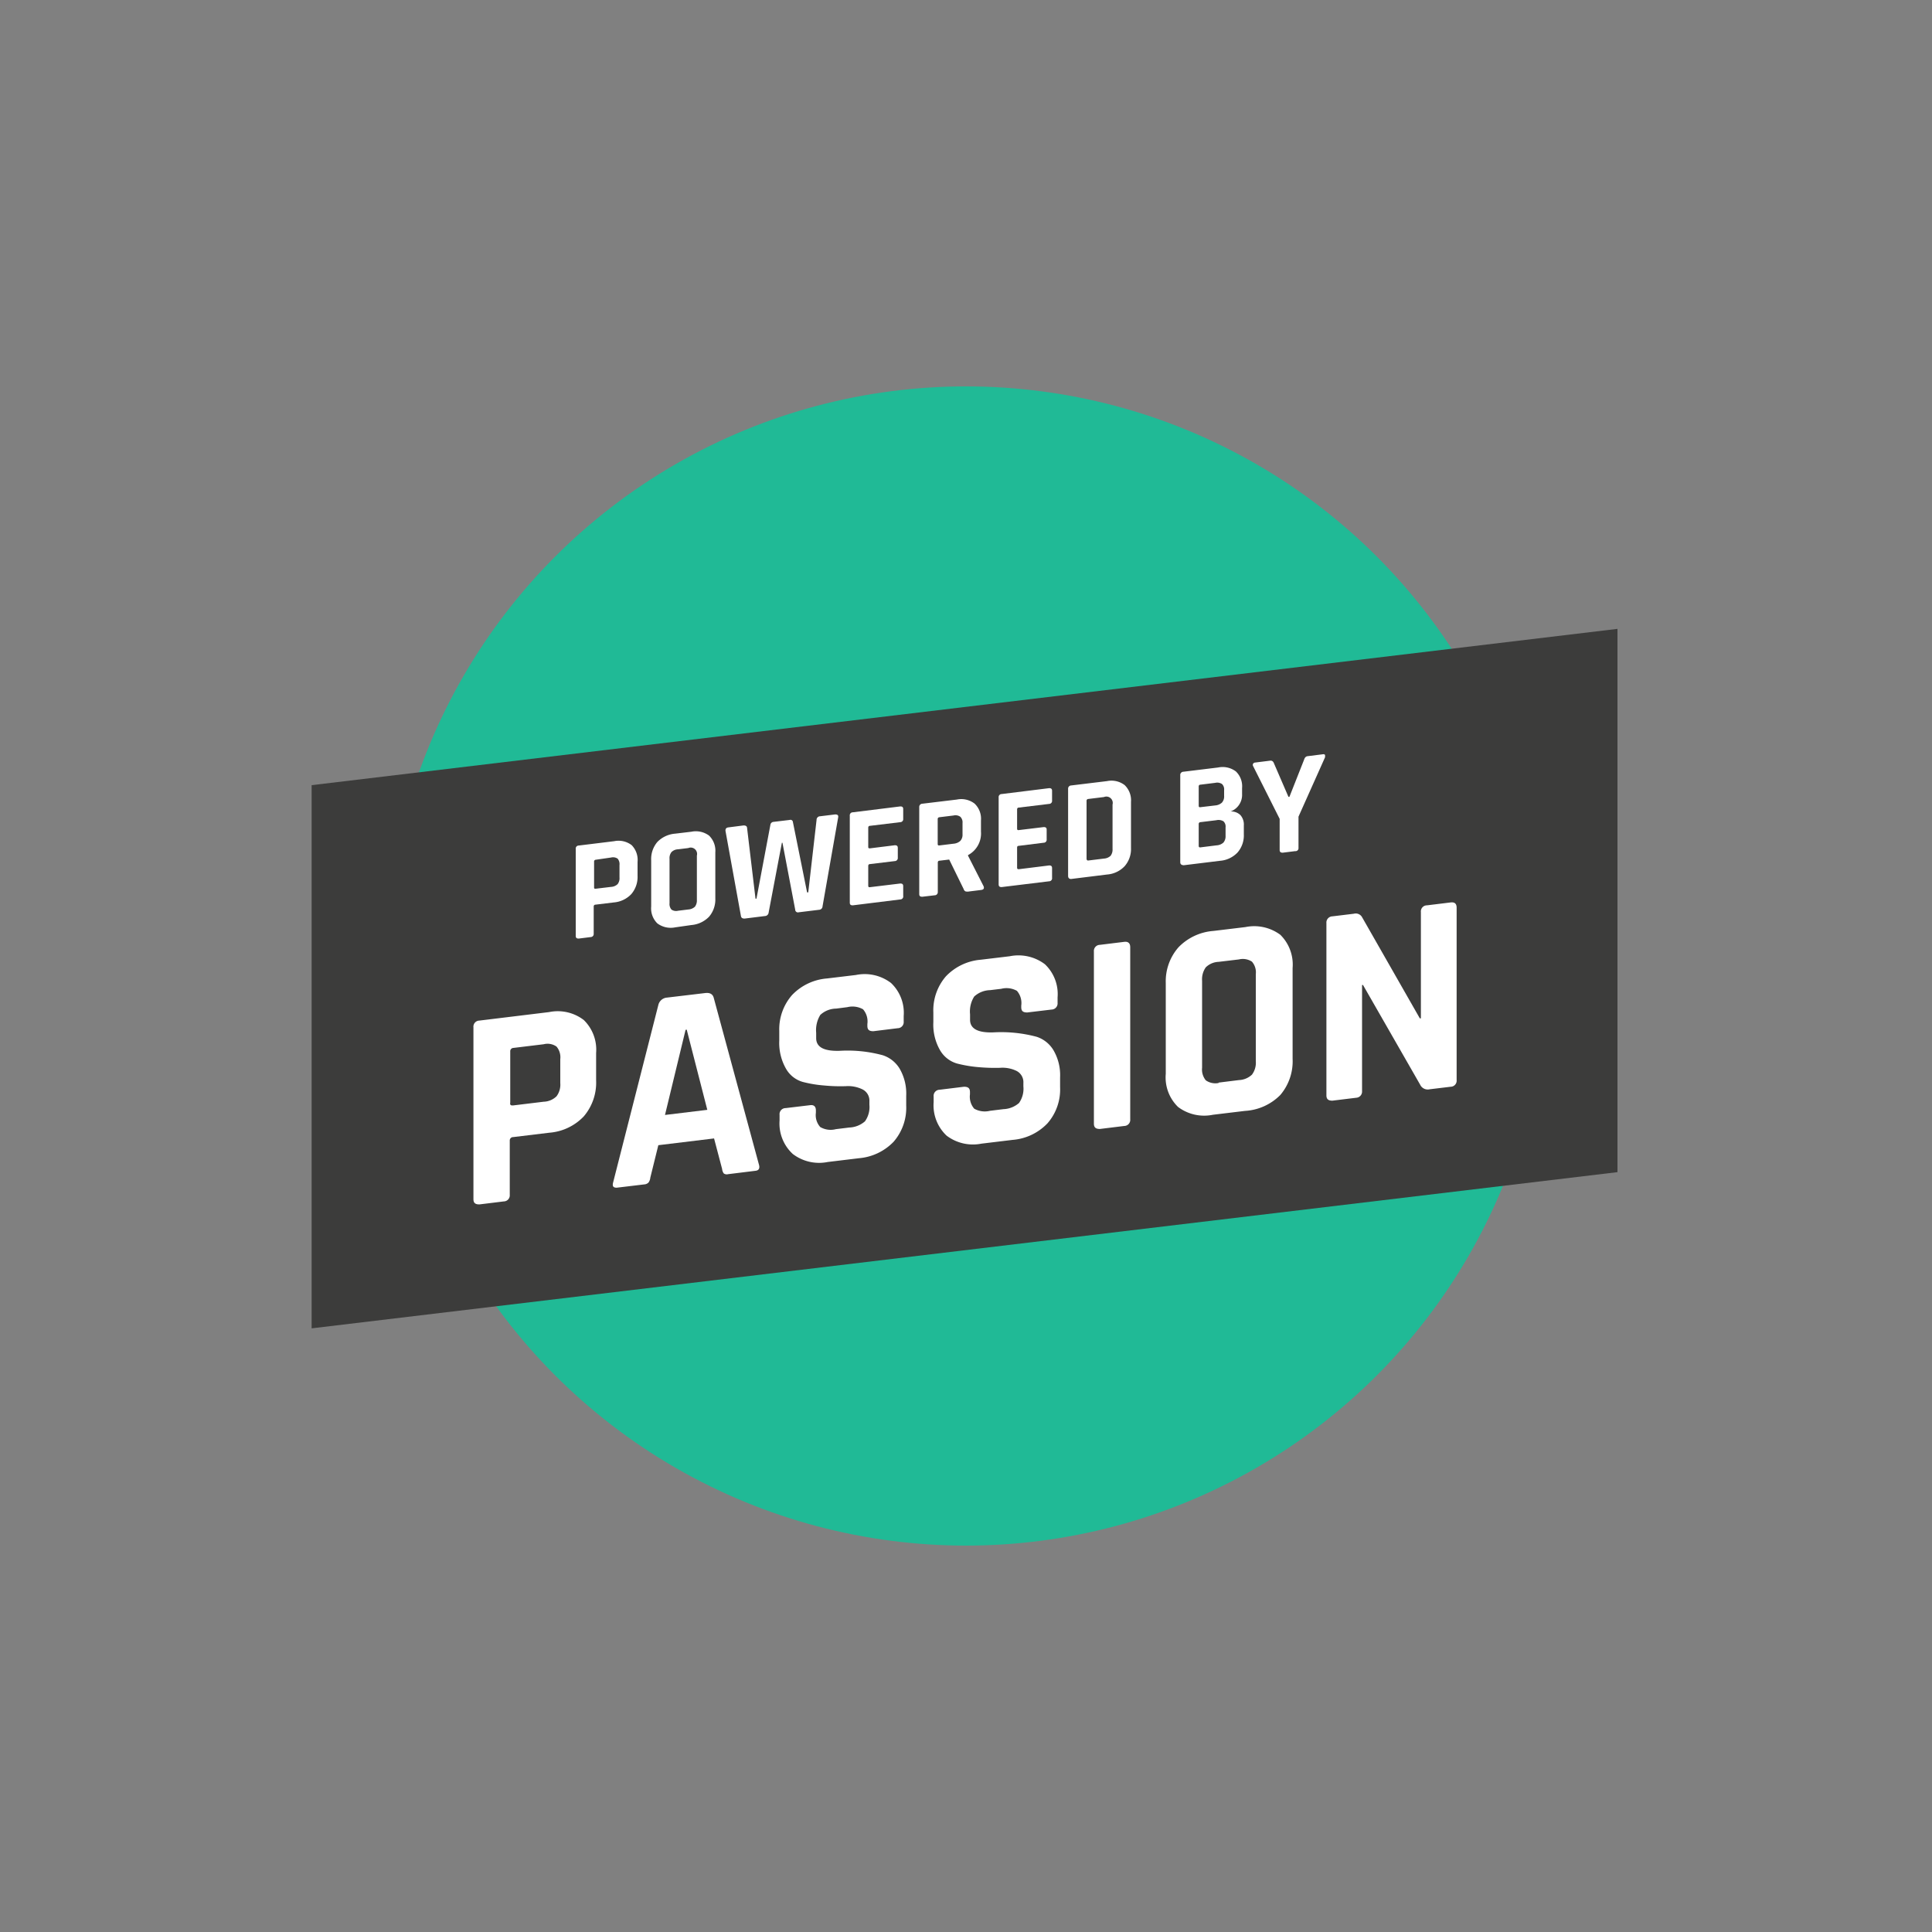
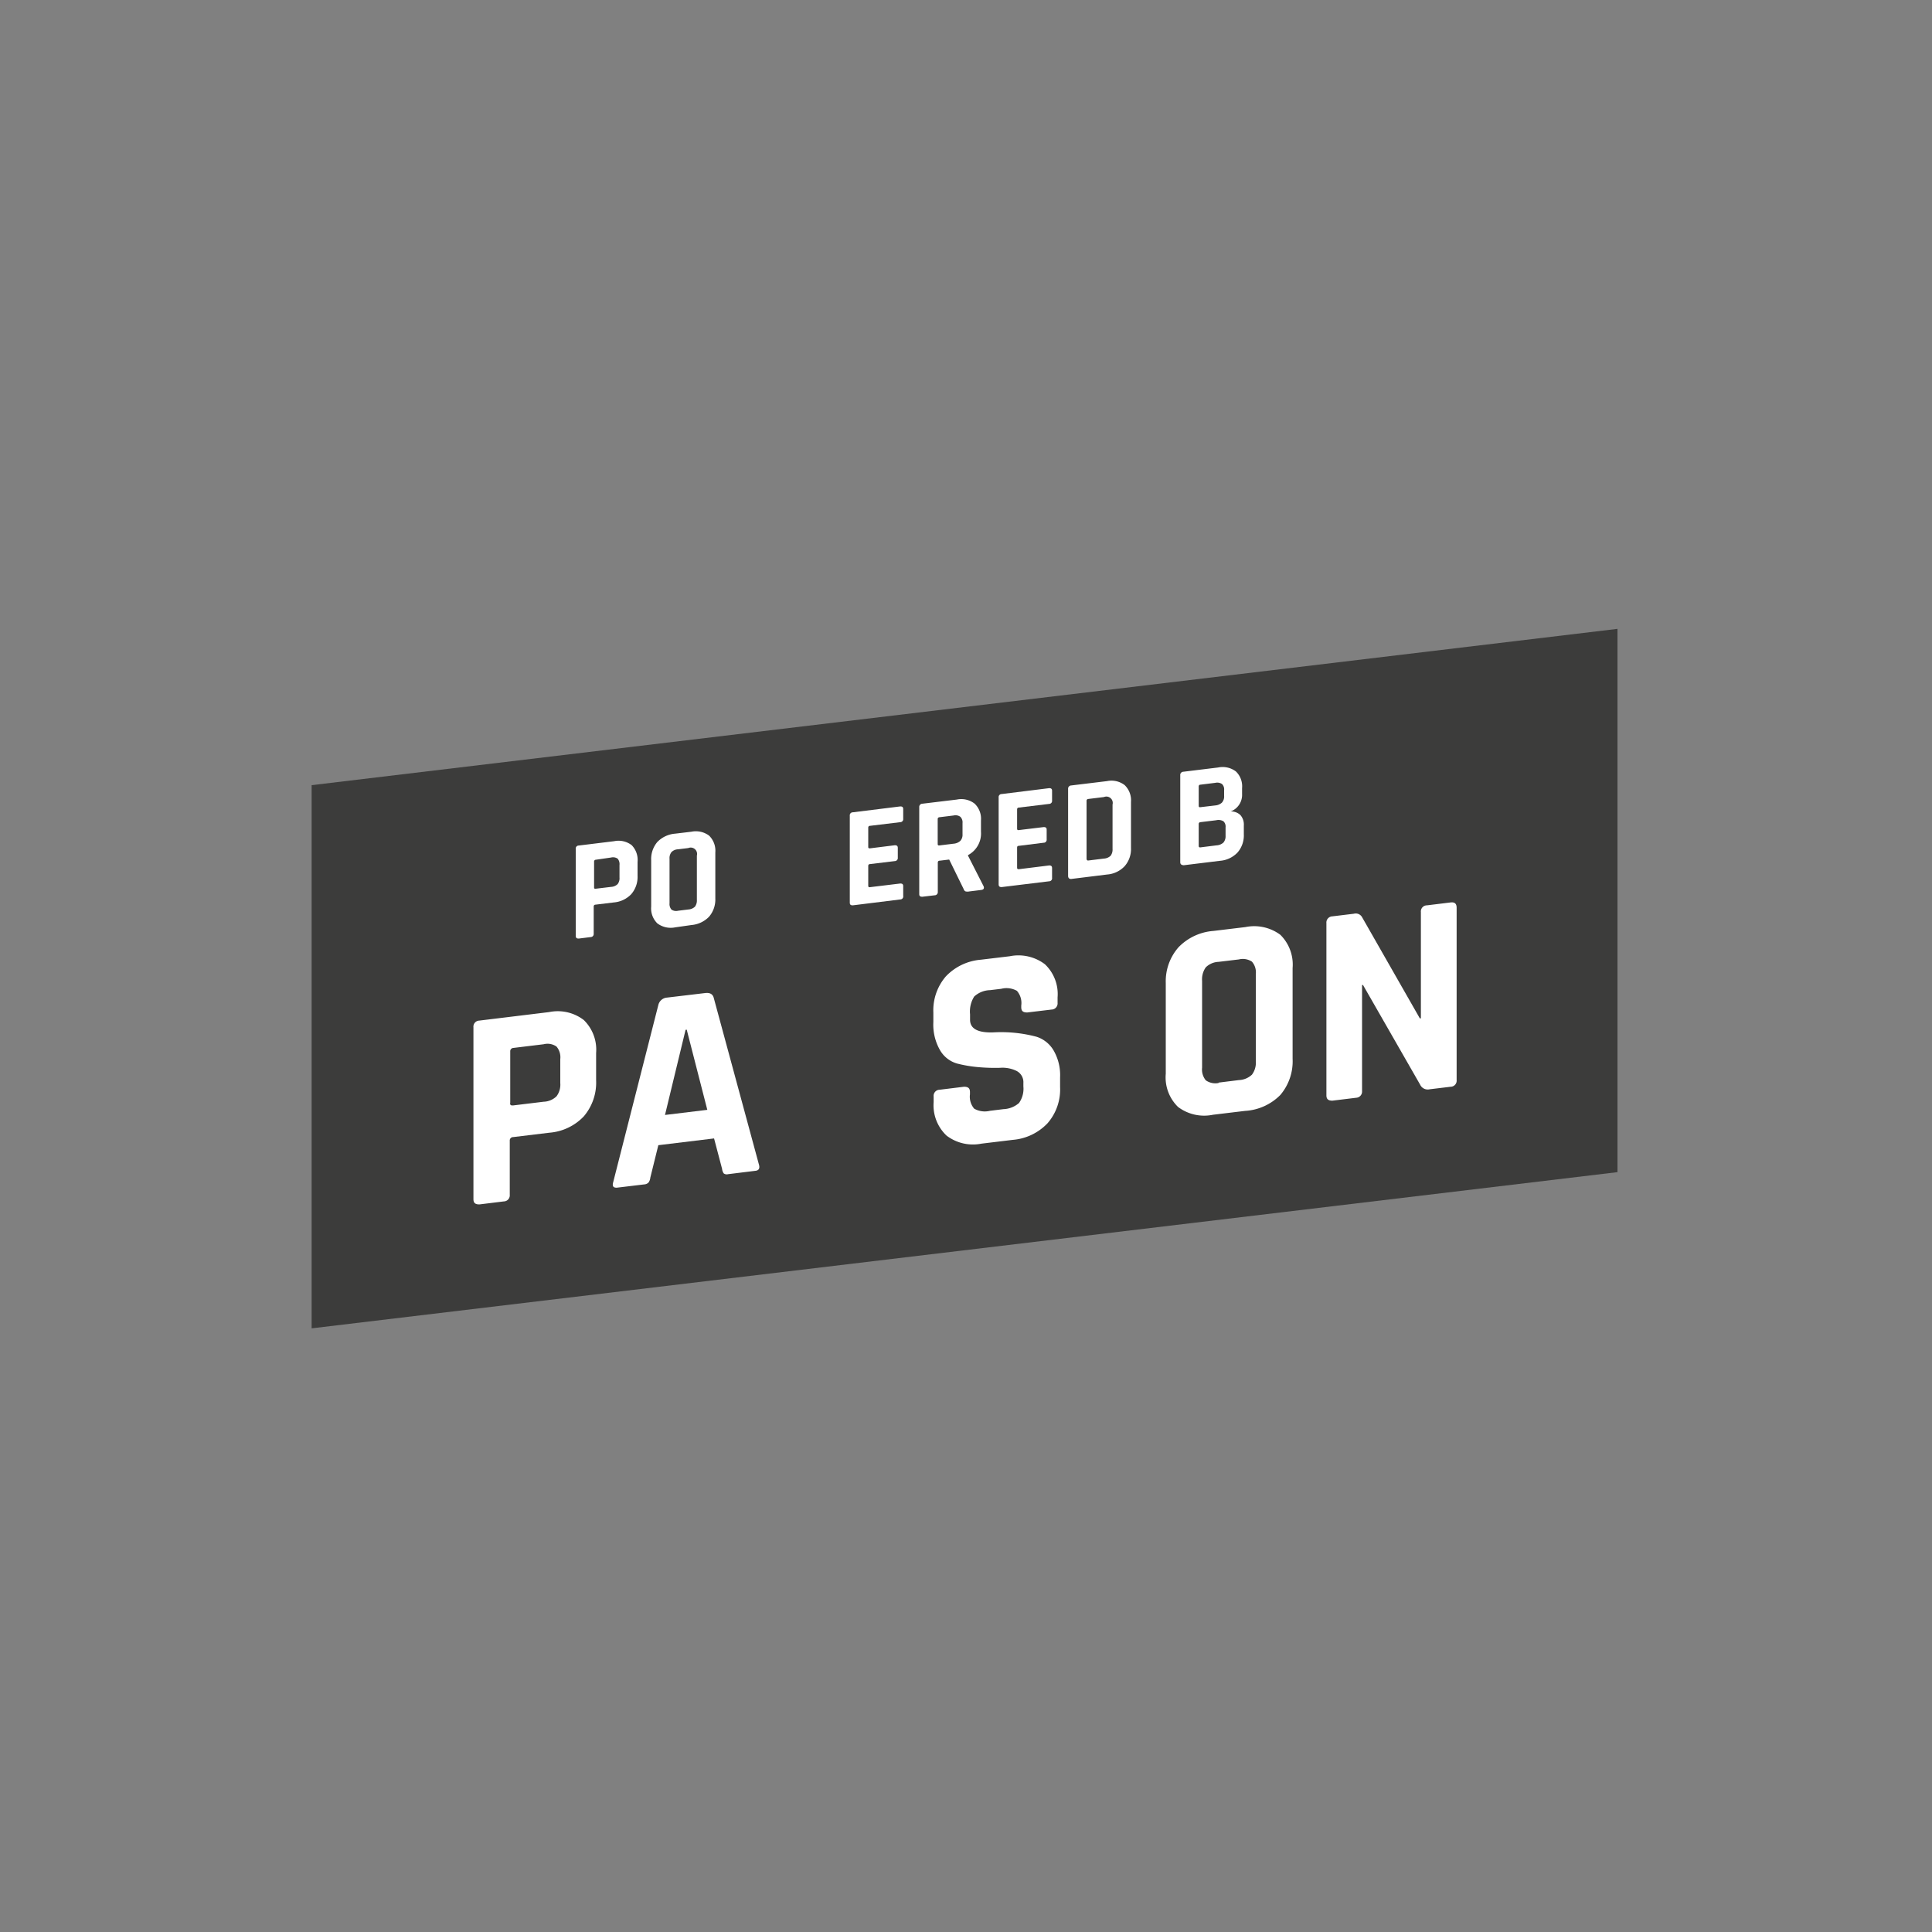
<svg xmlns="http://www.w3.org/2000/svg" id="Layer_1" data-name="Layer 1" viewBox="0 0 200 200">
  <rect x="0" y="0" width="200" height="200" fill="#808080" stroke="none" />
  <defs>
    <style>.cls-1{fill:#20ba96;}.cls-2{fill:#3c3c3b;}.cls-3{fill:#fff;}</style>
  </defs>
  <title>iconography-set-1</title>
-   <ellipse class="cls-1" cx="100" cy="100" rx="60.08" ry="60" />
  <polygon class="cls-2" points="167.44 121.34 32.26 137.51 32.26 81.28 167.44 65.1 167.44 121.34" />
  <path class="cls-3" d="M52.15,124.37l-2.52.31c-.41,0-.62-.13-.62-.55V106.35a.63.63,0,0,1,.62-.7l7.22-.88a4.43,4.43,0,0,1,3.58.82A4.28,4.28,0,0,1,61.71,109v2.84a5.38,5.38,0,0,1-1.28,3.73,5.51,5.51,0,0,1-3.58,1.69l-3.72.45a.35.35,0,0,0-.36.37v5.6A.63.63,0,0,1,52.15,124.37Zm1-9.94,3.13-.38a2,2,0,0,0,1.33-.56,2,2,0,0,0,.39-1.37v-2.48a1.71,1.71,0,0,0-.39-1.3,1.62,1.62,0,0,0-1.33-.24l-3.13.38a.34.34,0,0,0-.33.37v5.3C52.77,114.36,52.88,114.46,53.1,114.43Z" />
  <path class="cls-3" d="M66.68,122.61l-2.84.34c-.36,0-.48-.15-.36-.58L68.16,104a1,1,0,0,1,.89-.73L73,102.8c.49-.06.79.11.89.51l4.67,17.23c.12.4,0,.62-.35.66l-2.84.35a.53.53,0,0,1-.45-.08,1,1,0,0,1-.17-.47l-.83-3.15-5.77.7-.83,3.36a1,1,0,0,1-.19.51A.69.69,0,0,1,66.68,122.61Zm4.29-16-2.13,8.81,4.38-.53-2.13-8.3Z" />
-   <path class="cls-3" d="M80.7,116v-.59a.63.63,0,0,1,.63-.7l2.51-.3c.41-.06.62.13.62.54v.24a1.85,1.85,0,0,0,.45,1.48,2.14,2.14,0,0,0,1.62.22l1.39-.17a2.6,2.6,0,0,0,1.62-.64,2.54,2.54,0,0,0,.46-1.71v-.36a1.3,1.3,0,0,0-.7-1.23,3.39,3.39,0,0,0-1.73-.34,17.34,17.34,0,0,1-2.24-.07A12.64,12.64,0,0,1,83.1,112a2.91,2.91,0,0,1-1.73-1.36,5.37,5.37,0,0,1-.7-2.92v-1A5.37,5.37,0,0,1,82,103a5.61,5.61,0,0,1,3.61-1.71l3-.36a4.49,4.49,0,0,1,3.63.83,4.25,4.25,0,0,1,1.31,3.42v.57a.63.63,0,0,1-.62.69l-2.52.31c-.41,0-.62-.13-.62-.55V106a1.92,1.92,0,0,0-.45-1.52,2.24,2.24,0,0,0-1.62-.22l-1.16.15a2.46,2.46,0,0,0-1.64.65,3,3,0,0,0-.43,1.85v.56c0,.93.81,1.36,2.43,1.31a13.91,13.91,0,0,1,4.47.46,3.21,3.21,0,0,1,1.73,1.37,5.13,5.13,0,0,1,.69,2.83v1a5.37,5.37,0,0,1-1.3,3.75,5.63,5.63,0,0,1-3.61,1.71l-3.22.39a4.49,4.49,0,0,1-3.61-.83A4.28,4.28,0,0,1,80.7,116Z" />
  <path class="cls-3" d="M96.65,114.1v-.59a.63.63,0,0,1,.62-.7l2.52-.31c.41,0,.62.13.62.55v.24a1.89,1.89,0,0,0,.44,1.48,2.23,2.23,0,0,0,1.63.22l1.39-.17a2.6,2.6,0,0,0,1.62-.64,2.57,2.57,0,0,0,.45-1.72v-.35a1.31,1.31,0,0,0-.69-1.24,3.31,3.31,0,0,0-1.73-.33,19.34,19.34,0,0,1-2.24-.07,13.45,13.45,0,0,1-2.23-.38,3,3,0,0,1-1.73-1.36,5.3,5.3,0,0,1-.7-2.92v-1a5.37,5.37,0,0,1,1.3-3.74,5.62,5.62,0,0,1,3.61-1.72l3-.36a4.54,4.54,0,0,1,3.64.83,4.25,4.25,0,0,1,1.31,3.43v.56a.64.64,0,0,1-.63.7l-2.51.3c-.42,0-.62-.13-.62-.54v-.18a1.92,1.92,0,0,0-.45-1.52,2.2,2.2,0,0,0-1.62-.21l-1.16.14a2.51,2.51,0,0,0-1.64.66,2.9,2.9,0,0,0-.43,1.84v.57c0,.92.81,1.36,2.43,1.3a14.23,14.23,0,0,1,4.47.46,3.18,3.18,0,0,1,1.73,1.38,5.11,5.11,0,0,1,.69,2.83v1a5.32,5.32,0,0,1-1.3,3.74,5.59,5.59,0,0,1-3.61,1.72l-3.23.39a4.51,4.51,0,0,1-3.61-.83A4.31,4.31,0,0,1,96.65,114.1Z" />
-   <path class="cls-3" d="M117,98.05v17.81a.63.63,0,0,1-.62.7l-2.52.31c-.41,0-.62-.14-.62-.55V98.5a.63.63,0,0,1,.62-.69l2.52-.31C116.77,97.45,117,97.63,117,98.05Z" />
  <path class="cls-3" d="M128.88,115l-3.32.4a4.49,4.49,0,0,1-3.61-.81,4.26,4.26,0,0,1-1.27-3.43v-9.4A5.33,5.33,0,0,1,122,98.06a5.62,5.62,0,0,1,3.61-1.69l3.32-.4a4.54,4.54,0,0,1,3.61.8,4.33,4.33,0,0,1,1.27,3.44v9.4a5.38,5.38,0,0,1-1.27,3.74A5.59,5.59,0,0,1,128.88,115Zm-2.73-2.93,2.1-.26a2.09,2.09,0,0,0,1.35-.56,2.05,2.05,0,0,0,.4-1.4v-9a1.68,1.68,0,0,0-.4-1.3,1.72,1.72,0,0,0-1.35-.23l-2.1.25a2,2,0,0,0-1.33.57,2.14,2.14,0,0,0-.38,1.39v9a1.77,1.77,0,0,0,.38,1.3A1.71,1.71,0,0,0,126.15,112.11Z" />
  <path class="cls-3" d="M140.39,113.64l-2.46.3c-.41,0-.62-.14-.62-.55V95.56a.64.64,0,0,1,.62-.7l2.22-.27a.75.75,0,0,1,.83.32l6,10.51h.11v-11a.63.63,0,0,1,.63-.7l2.45-.3c.42-.05.62.13.62.55v17.83a.63.63,0,0,1-.62.7l-2.16.26a.87.87,0,0,1-1-.48l-5.91-10.31H141v11A.64.64,0,0,1,140.39,113.64Z" />
  <path class="cls-3" d="M61.19,97l-1.28.16c-.21,0-.31-.07-.31-.28v-9a.31.31,0,0,1,.31-.35l3.67-.45a2.23,2.23,0,0,1,1.81.41A2.18,2.18,0,0,1,66,89.22v1.45a2.73,2.73,0,0,1-.65,1.89,2.8,2.8,0,0,1-1.81.86l-1.9.23a.18.18,0,0,0-.18.19v2.84A.31.31,0,0,1,61.19,97Zm.48-5,1.59-.19a1.05,1.05,0,0,0,.68-.29,1,1,0,0,0,.19-.69V89.55a.88.88,0,0,0-.19-.66.85.85,0,0,0-.68-.12L61.67,89a.18.18,0,0,0-.17.19v2.69C61.5,92,61.56,92,61.67,92Z" />
  <path class="cls-3" d="M71.57,95.76,69.89,96a2.31,2.31,0,0,1-1.84-.41,2.17,2.17,0,0,1-.64-1.74V89.06a2.72,2.72,0,0,1,.64-1.9,2.88,2.88,0,0,1,1.84-.86l1.68-.2a2.3,2.3,0,0,1,1.83.4,2.18,2.18,0,0,1,.65,1.74V93a2.74,2.74,0,0,1-.65,1.9A2.87,2.87,0,0,1,71.57,95.76Zm-1.38-1.48,1.06-.13a1.11,1.11,0,0,0,.69-.29,1.07,1.07,0,0,0,.2-.71V88.57a.66.66,0,0,0-.89-.78l-1.06.13a1,1,0,0,0-.68.29,1,1,0,0,0-.2.7V93.5a.88.88,0,0,0,.2.66A.84.84,0,0,0,70.19,94.28Z" />
-   <path class="cls-3" d="M79.18,94.83l-2.1.26c-.22,0-.35-.07-.38-.27L75.1,86c0-.21.07-.32.31-.35l1.56-.2c.23,0,.36.07.37.28l.87,7.3h.1l1.44-7.64a.35.35,0,0,1,.32-.31l1.68-.2a.25.25,0,0,1,.33.21l1.47,7.29h.12l.86-7.5a.37.37,0,0,1,.36-.38l1.56-.19c.24,0,.35.07.32.29l-1.62,9.22a.37.37,0,0,1-.35.36l-2.12.26a.28.28,0,0,1-.36-.27L81,87.24h-.06l-1.37,7.22A.4.4,0,0,1,79.18,94.83Z" />
  <path class="cls-3" d="M93.2,93.11l-4.92.61c-.21,0-.31-.07-.31-.28v-9a.31.31,0,0,1,.31-.35l4.92-.61c.2,0,.3.07.3.28v1a.31.31,0,0,1-.3.35l-3.14.38c-.12,0-.18.08-.18.19v2c0,.11.06.15.18.14l2.57-.32c.21,0,.31.07.31.28v1a.32.32,0,0,1-.31.36l-2.57.31c-.12,0-.18.08-.18.19V91.7c0,.11.06.16.18.14l3.14-.38c.2,0,.3.07.3.28v1A.31.31,0,0,1,93.2,93.11Z" />
  <path class="cls-3" d="M96.76,92.68l-1.28.15c-.21,0-.32-.06-.32-.27v-9a.33.33,0,0,1,.32-.36l3.57-.43a2.26,2.26,0,0,1,1.84.42,2.16,2.16,0,0,1,.66,1.74v1.17a2.53,2.53,0,0,1-1.34,2.42v.06l1.61,3.16c.09.23,0,.36-.26.39l-1.21.15a.94.94,0,0,1-.39,0,.36.36,0,0,1-.2-.24l-1.5-3.06-1,.12c-.12,0-.18.08-.18.19v3.08A.32.32,0,0,1,96.76,92.68Zm.48-5.16,1.47-.18a1.17,1.17,0,0,0,.7-.29.93.93,0,0,0,.23-.68V85.2a.8.8,0,0,0-.23-.65.87.87,0,0,0-.7-.13l-1.47.18a.18.18,0,0,0-.17.19v2.59C97.07,87.49,97.13,87.53,97.24,87.52Z" />
  <path class="cls-3" d="M108.61,91.23l-4.92.6c-.21,0-.31-.07-.31-.28v-9a.31.31,0,0,1,.31-.35l4.92-.61c.2,0,.3.07.3.28v1a.31.31,0,0,1-.3.35l-3.14.38c-.12,0-.18.08-.18.19v2c0,.11.06.16.18.14l2.57-.31c.21,0,.31.06.31.27v1a.31.31,0,0,1-.31.35l-2.57.32q-.18,0-.18.18v2.09q0,.16.18.15l3.14-.39c.2,0,.3.07.3.28v1A.31.31,0,0,1,108.61,91.23Z" />
  <path class="cls-3" d="M110.57,90.67v-9a.33.33,0,0,1,.32-.36l3.71-.45a2.25,2.25,0,0,1,1.82.41,2.18,2.18,0,0,1,.66,1.74v4.77a2.69,2.69,0,0,1-.66,1.89,2.78,2.78,0,0,1-1.82.86l-3.71.46C110.68,91,110.57,90.88,110.57,90.67Zm2.08-1.59,1.63-.2a1.11,1.11,0,0,0,.69-.29,1.07,1.07,0,0,0,.2-.71V83.29a.66.66,0,0,0-.89-.78l-1.63.2a.18.18,0,0,0-.17.19v6C112.48,89,112.54,89.09,112.65,89.08Z" />
  <path class="cls-3" d="M122.18,89.25v-9a.33.33,0,0,1,.32-.36l3.6-.44a2.28,2.28,0,0,1,1.84.41,2.13,2.13,0,0,1,.64,1.72v.62A1.83,1.83,0,0,1,127.4,84a1.39,1.39,0,0,1,1,.37,1.48,1.48,0,0,1,.36,1.09v.91a2.69,2.69,0,0,1-.65,1.88,2.8,2.8,0,0,1-1.82.86l-3.75.46C122.29,89.55,122.18,89.46,122.18,89.25Zm2.08-5.69,1.53-.18a1.17,1.17,0,0,0,.7-.29.94.94,0,0,0,.23-.7V81.8a.77.77,0,0,0-.22-.64.91.91,0,0,0-.7-.12l-1.54.19a.17.17,0,0,0-.17.19v2C124.09,83.53,124.15,83.58,124.26,83.56Zm0,4.16,1.68-.21a1.14,1.14,0,0,0,.71-.29,1,1,0,0,0,.22-.7v-.87a.74.74,0,0,0-.22-.63,1,1,0,0,0-.74-.11l-1.65.2a.18.18,0,0,0-.17.19v2.27C124.09,87.68,124.15,87.73,124.26,87.72Z" />
-   <path class="cls-3" d="M134.07,88.11l-1.28.16c-.21,0-.32-.07-.32-.28V84.77l-2.75-5.47a.25.25,0,0,1,0-.24.27.27,0,0,1,.2-.12l1.6-.2c.16,0,.28.07.36.28l1.5,3.47h.1L135,78.64q.1-.33.36-.36l1.59-.2a.23.23,0,0,1,.22.07s0,.13,0,.24l-2.75,6.15v3.22A.31.31,0,0,1,134.07,88.11Z" />
</svg>